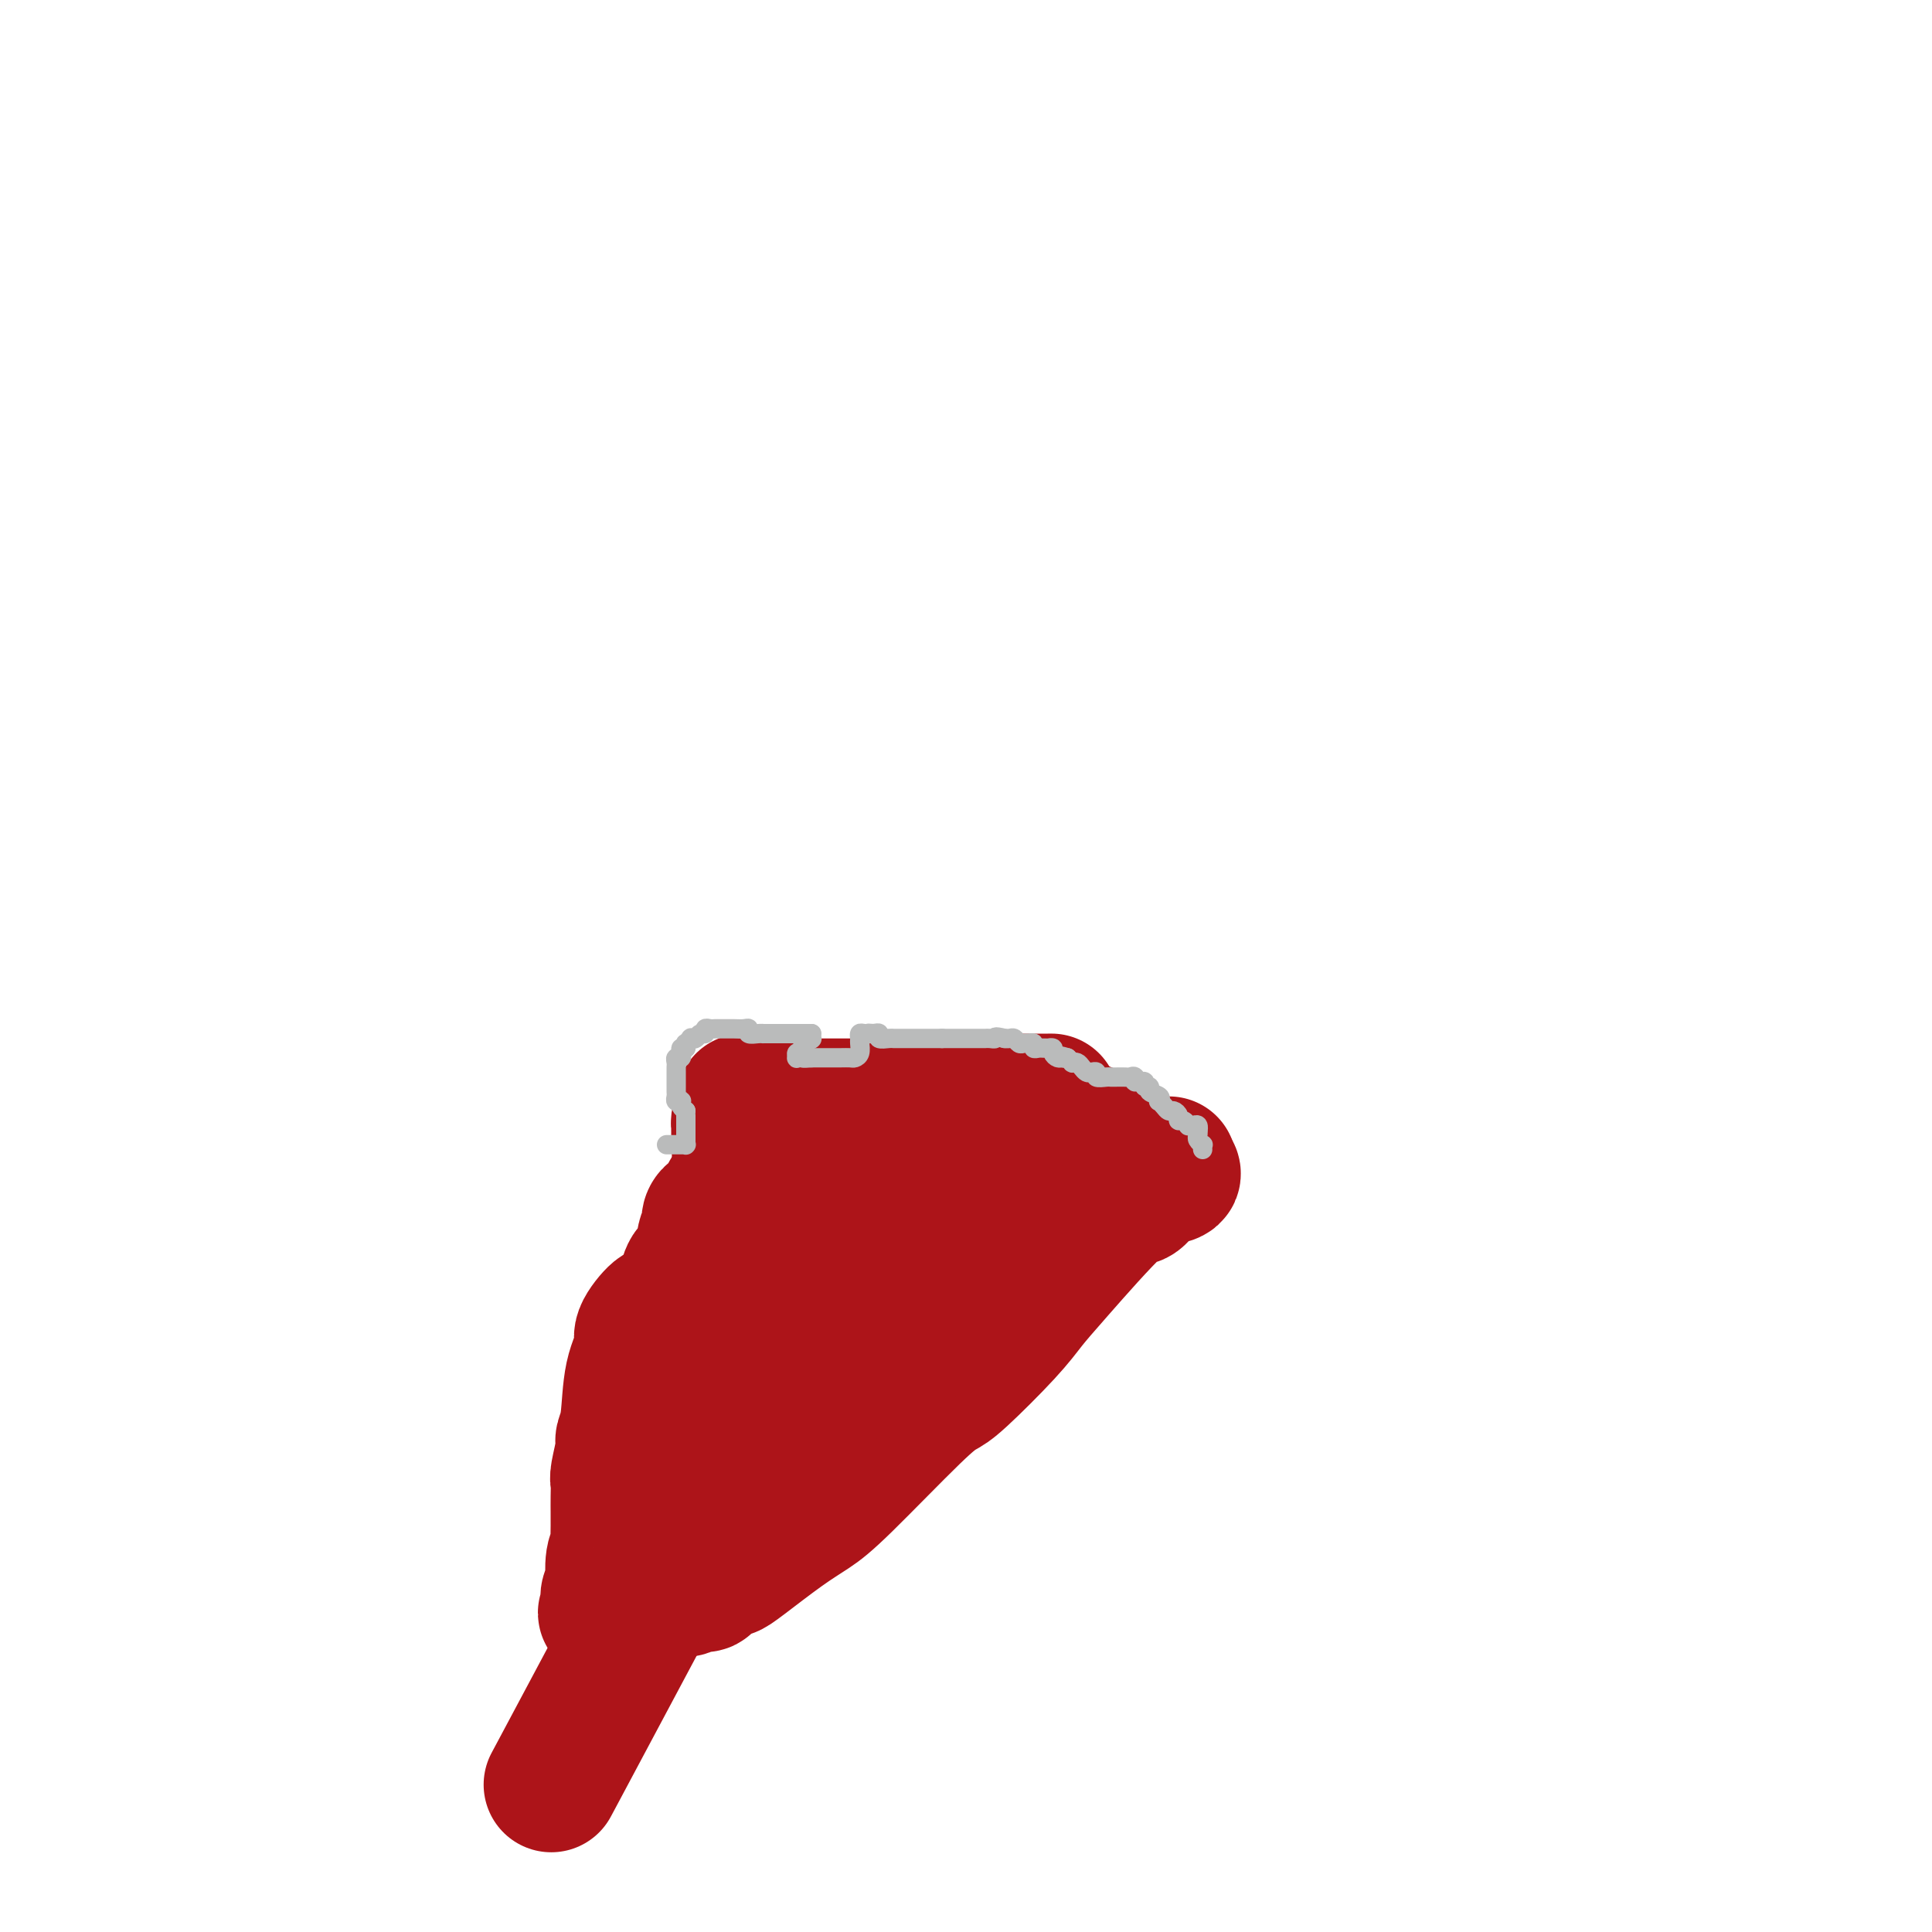
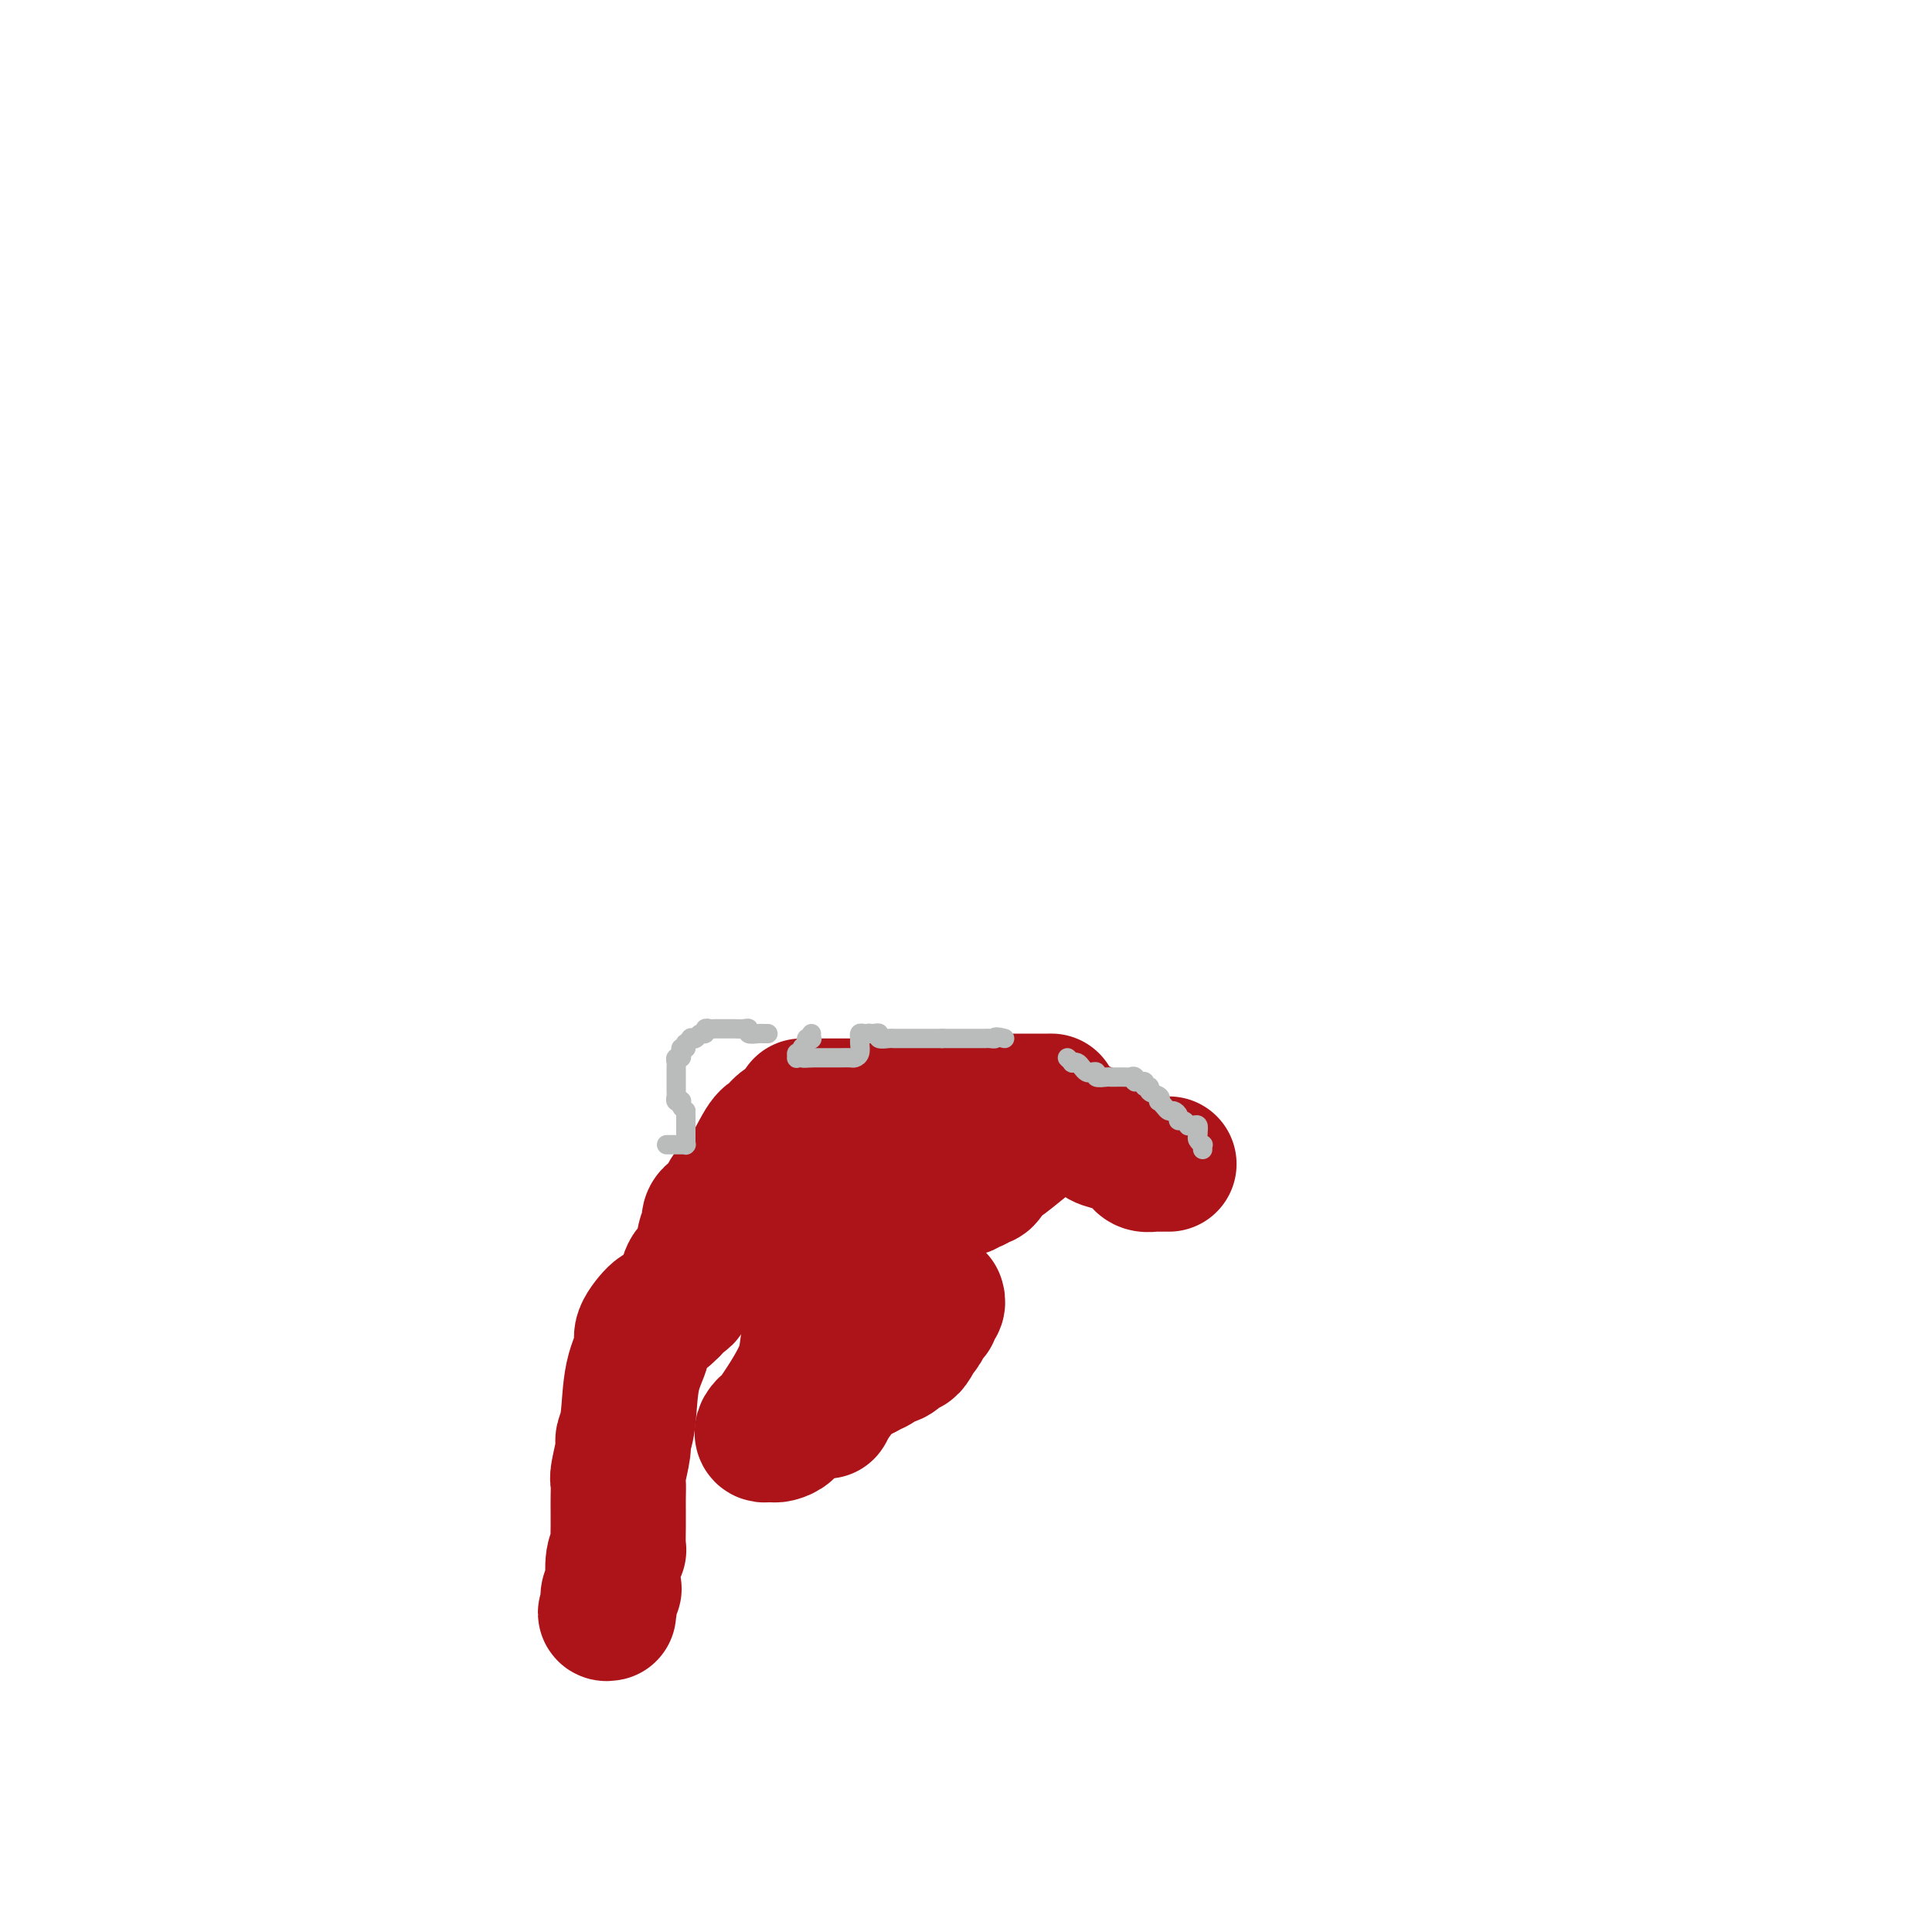
<svg xmlns="http://www.w3.org/2000/svg" viewBox="0 0 400 400" version="1.1">
  <g fill="none" stroke="#AD1419" stroke-width="28" stroke-linecap="round" stroke-linejoin="round">
-     <path d="M116,366c-1.619,3.031 -3.237,6.061 0,0c3.237,-6.061 11.330,-21.214 16,-30c4.670,-8.786 5.917,-11.204 9,-23c3.083,-11.796 8.003,-32.968 10,-44c1.997,-11.032 1.071,-11.922 1,-14c-0.071,-2.078 0.712,-5.344 1,-9c0.288,-3.656 0.081,-7.700 0,-10c-0.081,-2.300 -0.036,-2.854 0,-3c0.036,-0.146 0.062,0.116 0,0c-0.062,-0.116 -0.213,-0.609 0,-1c0.213,-0.391 0.789,-0.679 1,-1c0.211,-0.321 0.057,-0.674 0,-1c-0.057,-0.326 -0.015,-0.626 0,-1c0.015,-0.374 0.004,-0.821 0,-1c-0.004,-0.179 -0.002,-0.089 0,0" />
    <path d="M166,229c0.841,0.000 1.682,0.000 2,0c0.318,0.000 0.114,-0.000 0,0c-0.114,0.000 -0.136,0.000 1,0c1.136,0.000 3.432,0.000 4,0c0.568,0.000 -0.591,-0.000 0,0c0.591,0.000 2.932,0.000 4,0c1.068,0.000 0.865,0.000 1,0c0.135,0.000 0.610,0.000 1,0c0.390,0.000 0.695,0.000 1,0" />
    <path d="M180,229c2.260,-0.000 0.910,-0.000 1,0c0.090,0.000 1.620,0.000 3,0c1.380,-0.000 2.611,-0.000 4,0c1.389,0.000 2.935,0.000 4,0c1.065,-0.000 1.648,-0.001 3,0c1.352,0.001 3.471,0.004 5,0c1.529,-0.004 2.467,-0.013 3,0c0.533,0.013 0.659,0.049 1,0c0.341,-0.049 0.895,-0.183 2,0c1.105,0.183 2.761,0.683 3,1c0.239,0.317 -0.937,0.451 1,1c1.937,0.549 6.988,1.513 10,2c3.012,0.487 3.983,0.497 5,1c1.017,0.503 2.078,1.497 3,2c0.922,0.503 1.703,0.513 3,1c1.297,0.487 3.108,1.451 4,2c0.892,0.549 0.865,0.683 1,1c0.135,0.317 0.431,0.817 1,1c0.569,0.183 1.412,0.049 2,0c0.588,-0.049 0.923,-0.013 1,0c0.077,0.013 -0.103,0.004 0,0c0.103,-0.004 0.489,-0.001 1,0c0.511,0.001 1.146,0.000 1,0c-0.146,-0.000 -1.073,-0.000 -2,0" />
-     <path d="M240,241c5.414,2.452 1.950,2.581 0,3c-1.950,0.419 -2.388,1.129 -3,2c-0.612,0.871 -1.400,1.904 -2,2c-0.600,0.096 -1.011,-0.745 -4,2c-2.989,2.745 -8.557,9.078 -12,13c-3.443,3.922 -4.761,5.435 -6,7c-1.239,1.565 -2.400,3.181 -5,6c-2.600,2.819 -6.641,6.841 -9,9c-2.359,2.159 -3.036,2.455 -4,3c-0.964,0.545 -2.215,1.340 -6,5c-3.785,3.660 -10.103,10.186 -14,14c-3.897,3.814 -5.372,4.916 -7,6c-1.628,1.084 -3.410,2.151 -6,4c-2.590,1.849 -5.989,4.481 -8,6c-2.011,1.519 -2.634,1.927 -3,2c-0.366,0.073 -0.474,-0.187 -1,0c-0.526,0.187 -1.468,0.821 -2,1c-0.532,0.179 -0.653,-0.097 -1,0c-0.347,0.097 -0.918,0.566 -1,1c-0.082,0.434 0.327,0.834 0,1c-0.327,0.166 -1.391,0.100 -2,0c-0.609,-0.100 -0.764,-0.233 -1,0c-0.236,0.233 -0.552,0.833 -1,1c-0.448,0.167 -1.027,-0.100 -2,0c-0.973,0.100 -2.339,0.565 -3,1c-0.661,0.435 -0.617,0.838 -1,1c-0.383,0.162 -1.191,0.081 -2,0" />
-     <path d="M134,331c-2.257,0.856 -1.900,1.497 -2,2c-0.100,0.503 -0.657,0.867 -1,1c-0.343,0.133 -0.470,0.036 -1,0c-0.530,-0.036 -1.462,-0.010 -2,0c-0.538,0.010 -0.683,0.003 -1,0c-0.317,-0.003 -0.805,-0.001 -1,0c-0.195,0.001 -0.098,0.000 0,0" />
    <path d="M126,334c-1.242,0.270 -0.347,-0.554 0,-1c0.347,-0.446 0.144,-0.515 0,-1c-0.144,-0.485 -0.231,-1.388 0,-2c0.231,-0.612 0.780,-0.935 1,-1c0.220,-0.065 0.112,0.127 0,-1c-0.112,-1.127 -0.226,-3.573 0,-5c0.226,-1.427 0.793,-1.834 1,-2c0.207,-0.166 0.055,-0.092 0,-1c-0.055,-0.908 -0.015,-2.800 0,-4c0.015,-1.200 0.003,-1.708 0,-2c-0.003,-0.292 0.003,-0.369 0,-1c-0.003,-0.631 -0.016,-1.817 0,-3c0.016,-1.183 0.060,-2.363 0,-3c-0.060,-0.637 -0.225,-0.731 0,-2c0.225,-1.269 0.839,-3.712 1,-5c0.161,-1.288 -0.131,-1.420 0,-2c0.131,-0.580 0.686,-1.606 1,-4c0.314,-2.394 0.386,-6.154 1,-9c0.614,-2.846 1.771,-4.777 2,-6c0.229,-1.223 -0.471,-1.738 0,-3c0.471,-1.262 2.111,-3.270 3,-4c0.889,-0.730 1.025,-0.182 1,0c-0.025,0.182 -0.213,-0.003 0,0c0.213,0.003 0.827,0.193 1,0c0.173,-0.193 -0.093,-0.769 0,-1c0.093,-0.231 0.547,-0.115 1,0" />
    <path d="M139,271c0.824,-0.950 -0.117,-0.826 0,-1c0.117,-0.174 1.292,-0.648 2,-1c0.708,-0.352 0.949,-0.582 1,-1c0.051,-0.418 -0.087,-1.023 0,-2c0.087,-0.977 0.399,-2.324 1,-3c0.601,-0.676 1.492,-0.680 2,-2c0.508,-1.320 0.634,-3.954 1,-5c0.366,-1.046 0.972,-0.503 1,-1c0.028,-0.497 -0.521,-2.033 0,-3c0.521,-0.967 2.111,-1.366 3,-2c0.889,-0.634 1.078,-1.503 1,-2c-0.078,-0.497 -0.422,-0.623 0,-1c0.422,-0.377 1.609,-1.005 3,-3c1.391,-1.995 2.987,-5.359 4,-7c1.013,-1.641 1.444,-1.561 2,-2c0.556,-0.439 1.237,-1.397 2,-2c0.763,-0.603 1.606,-0.852 2,-1c0.394,-0.148 0.337,-0.194 1,0c0.663,0.194 2.047,0.627 3,1c0.953,0.373 1.477,0.687 2,1" />
    <path d="M170,234c3.165,1.370 8.577,3.796 12,5c3.423,1.204 4.857,1.188 7,1c2.143,-0.188 4.994,-0.548 7,-1c2.006,-0.452 3.166,-0.997 4,-2c0.834,-1.003 1.341,-2.465 2,-4c0.659,-1.535 1.468,-3.143 2,-4c0.532,-0.857 0.786,-0.962 1,-1c0.214,-0.038 0.386,-0.010 1,0c0.614,0.010 1.669,0.003 2,0c0.331,-0.003 -0.063,-0.001 0,0c0.063,0.001 0.584,0.000 1,0c0.416,-0.000 0.727,-0.000 1,0c0.273,0.000 0.506,0.000 1,0c0.494,-0.000 1.247,-0.000 2,0c0.753,0.000 1.505,0.000 2,0c0.495,-0.000 0.733,-0.001 1,0c0.267,0.001 0.562,0.004 1,0c0.438,-0.004 1.018,-0.015 1,0c-0.018,0.015 -0.635,0.057 -1,1c-0.365,0.943 -0.479,2.789 -1,4c-0.521,1.211 -1.448,1.788 -3,3c-1.552,1.212 -3.729,3.061 -5,4c-1.271,0.939 -1.635,0.970 -2,1" />
    <path d="M206,241c-2.035,2.112 -1.122,0.892 -1,1c0.122,0.108 -0.546,1.545 -1,2c-0.454,0.455 -0.694,-0.070 -1,0c-0.306,0.070 -0.677,0.736 -1,1c-0.323,0.264 -0.597,0.128 -1,0c-0.403,-0.128 -0.934,-0.246 -1,0c-0.066,0.246 0.331,0.858 0,1c-0.331,0.142 -1.392,-0.186 -2,0c-0.608,0.186 -0.762,0.885 -1,1c-0.238,0.115 -0.560,-0.356 -1,0c-0.440,0.356 -0.998,1.537 -2,2c-1.002,0.463 -2.450,0.208 -3,1c-0.550,0.792 -0.204,2.633 -1,4c-0.796,1.367 -2.733,2.261 -4,3c-1.267,0.739 -1.863,1.323 -2,2c-0.137,0.677 0.185,1.449 -1,3c-1.185,1.551 -3.876,3.883 -5,6c-1.124,2.117 -0.680,4.020 -1,6c-0.320,1.980 -1.406,4.036 -2,6c-0.594,1.964 -0.698,3.836 -1,5c-0.302,1.164 -0.803,1.621 -1,2c-0.197,0.379 -0.092,0.679 0,1c0.092,0.321 0.169,0.663 0,1c-0.169,0.337 -0.585,0.668 -1,1" />
    <path d="M172,290c-1.856,4.615 -0.498,0.652 0,-1c0.498,-1.652 0.134,-0.993 0,-1c-0.134,-0.007 -0.038,-0.680 0,-1c0.038,-0.320 0.017,-0.288 0,-1c-0.017,-0.712 -0.030,-2.167 0,-3c0.030,-0.833 0.102,-1.042 0,-2c-0.102,-0.958 -0.377,-2.663 0,-5c0.377,-2.337 1.408,-5.307 2,-8c0.592,-2.693 0.747,-5.111 1,-8c0.253,-2.889 0.604,-6.249 1,-8c0.396,-1.751 0.837,-1.895 1,-2c0.163,-0.105 0.046,-0.173 0,0c-0.046,0.173 -0.023,0.586 0,1" />
    <path d="M177,251c0.513,-5.201 -0.704,1.297 -1,4c-0.296,2.703 0.329,1.613 0,2c-0.329,0.387 -1.613,2.252 -2,3c-0.387,0.748 0.121,0.378 -1,3c-1.121,2.622 -3.873,8.236 -5,12c-1.127,3.764 -0.628,5.678 -2,9c-1.372,3.322 -4.613,8.053 -6,10c-1.387,1.947 -0.918,1.110 -1,1c-0.082,-0.110 -0.714,0.507 -1,1c-0.286,0.493 -0.227,0.862 0,1c0.227,0.138 0.623,0.046 1,0c0.377,-0.046 0.734,-0.044 1,0c0.266,0.044 0.440,0.131 1,0c0.560,-0.131 1.507,-0.479 2,-1c0.493,-0.521 0.533,-1.214 1,-2c0.467,-0.786 1.360,-1.664 3,-3c1.640,-1.336 4.027,-3.131 5,-4c0.973,-0.869 0.531,-0.811 1,-1c0.469,-0.189 1.848,-0.625 3,-1c1.152,-0.375 2.076,-0.687 3,-1" />
    <path d="M179,284c3.685,-2.034 2.398,-1.118 2,-1c-0.398,0.118 0.092,-0.561 1,-1c0.908,-0.439 2.232,-0.639 3,-1c0.768,-0.361 0.979,-0.883 1,-1c0.021,-0.117 -0.148,0.171 0,0c0.148,-0.171 0.613,-0.802 1,-1c0.387,-0.198 0.695,0.036 1,0c0.305,-0.036 0.606,-0.342 1,-1c0.394,-0.658 0.880,-1.668 1,-2c0.120,-0.332 -0.127,0.013 0,0c0.127,-0.013 0.626,-0.384 1,-1c0.374,-0.616 0.622,-1.475 1,-2c0.378,-0.525 0.886,-0.715 1,-1c0.114,-0.285 -0.165,-0.664 0,-1c0.165,-0.336 0.775,-0.629 1,-1c0.225,-0.371 0.064,-0.820 0,-1c-0.064,-0.180 -0.032,-0.090 0,0" />
  </g>
  <g fill="none" stroke="#BABBBB" stroke-width="4" stroke-linecap="round" stroke-linejoin="round">
    <path d="M249,238c-0.030,-0.447 -0.061,-0.893 0,-1c0.061,-0.107 0.212,0.126 0,0c-0.212,-0.126 -0.788,-0.611 -1,-1c-0.212,-0.389 -0.061,-0.683 0,-1c0.061,-0.317 0.030,-0.659 0,-1" />
    <path d="M248,234c-0.166,-0.558 -0.082,0.048 0,0c0.082,-0.048 0.163,-0.749 0,-1c-0.163,-0.251 -0.569,-0.052 -1,0c-0.431,0.052 -0.885,-0.041 -1,0c-0.115,0.041 0.110,0.217 0,0c-0.110,-0.217 -0.554,-0.828 -1,-1c-0.446,-0.172 -0.893,0.095 -1,0c-0.107,-0.095 0.125,-0.551 0,-1c-0.125,-0.449 -0.609,-0.890 -1,-1c-0.391,-0.110 -0.691,0.111 -1,0c-0.309,-0.111 -0.626,-0.554 -1,-1c-0.374,-0.446 -0.803,-0.894 -1,-1c-0.197,-0.106 -0.162,0.130 0,0c0.162,-0.130 0.451,-0.627 0,-1c-0.451,-0.373 -1.641,-0.622 -2,-1c-0.359,-0.378 0.114,-0.886 0,-1c-0.114,-0.114 -0.814,0.165 -1,0c-0.186,-0.165 0.142,-0.775 0,-1c-0.142,-0.225 -0.755,-0.064 -1,0c-0.245,0.064 -0.123,0.032 0,0" />
    <path d="M236,224c-2.097,-1.486 -1.340,-0.202 -1,0c0.340,0.202 0.264,-0.678 0,-1c-0.264,-0.322 -0.715,-0.086 -1,0c-0.285,0.086 -0.404,0.023 -1,0c-0.596,-0.023 -1.670,-0.005 -2,0c-0.330,0.005 0.084,-0.002 0,0c-0.084,0.002 -0.667,0.015 -1,0c-0.333,-0.015 -0.418,-0.056 -1,0c-0.582,0.056 -1.662,0.208 -2,0c-0.338,-0.208 0.064,-0.778 0,-1c-0.064,-0.222 -0.596,-0.098 -1,0c-0.404,0.098 -0.682,0.171 -1,0c-0.318,-0.171 -0.676,-0.584 -1,-1c-0.324,-0.416 -0.613,-0.833 -1,-1c-0.387,-0.167 -0.874,-0.083 -1,0c-0.126,0.083 0.107,0.167 0,0c-0.107,-0.167 -0.553,-0.583 -1,-1" />
-     <path d="M221,219c-2.559,-0.770 -1.455,-0.196 -1,0c0.455,0.196 0.262,0.014 0,0c-0.262,-0.014 -0.591,0.140 -1,0c-0.409,-0.140 -0.897,-0.573 -1,-1c-0.103,-0.427 0.180,-0.847 0,-1c-0.180,-0.153 -0.823,-0.040 -1,0c-0.177,0.040 0.111,0.007 0,0c-0.111,-0.007 -0.622,0.012 -1,0c-0.378,-0.012 -0.622,-0.056 -1,0c-0.378,0.056 -0.889,0.211 -1,0c-0.111,-0.211 0.177,-0.788 0,-1c-0.177,-0.212 -0.821,-0.061 -1,0c-0.179,0.061 0.107,0.030 0,0c-0.107,-0.030 -0.607,-0.061 -1,0c-0.393,0.061 -0.680,0.212 -1,0c-0.320,-0.212 -0.674,-0.789 -1,-1c-0.326,-0.211 -0.623,-0.057 -1,0c-0.377,0.057 -0.832,0.015 -1,0c-0.168,-0.015 -0.048,-0.004 0,0c0.048,0.004 0.024,0.002 0,0" />
    <path d="M208,215c-2.421,-0.619 -1.972,-0.166 -2,0c-0.028,0.166 -0.532,0.044 -1,0c-0.468,-0.044 -0.898,-0.012 -1,0c-0.102,0.012 0.126,0.003 0,0c-0.126,-0.003 -0.606,-0.001 -1,0c-0.394,0.001 -0.701,0.000 -1,0c-0.299,-0.000 -0.591,-0.000 -1,0c-0.409,0.000 -0.936,0.000 -1,0c-0.064,-0.000 0.334,-0.000 0,0c-0.334,0.000 -1.399,0.000 -2,0c-0.601,-0.000 -0.739,-0.000 -1,0c-0.261,0.000 -0.646,0.000 -1,0c-0.354,-0.000 -0.677,-0.000 -1,0" />
    <path d="M195,215c-1.964,0.000 -0.372,0.000 0,0c0.372,-0.000 -0.474,-0.000 -1,0c-0.526,0.000 -0.732,0.000 -1,0c-0.268,-0.000 -0.596,-0.000 -1,0c-0.404,0.000 -0.882,0.000 -1,0c-0.118,-0.000 0.123,-0.000 0,0c-0.123,0.000 -0.611,0.000 -1,0c-0.389,-0.000 -0.678,-0.000 -1,0c-0.322,0.000 -0.678,0.000 -1,0c-0.322,-0.000 -0.610,-0.000 -1,0c-0.390,0.000 -0.883,0.001 -1,0c-0.117,-0.001 0.141,-0.004 0,0c-0.141,0.004 -0.681,0.015 -1,0c-0.319,-0.015 -0.415,-0.056 -1,0c-0.585,0.056 -1.657,0.207 -2,0c-0.343,-0.207 0.045,-0.774 0,-1c-0.045,-0.226 -0.522,-0.113 -1,0" />
    <path d="M181,214c-2.348,-0.158 -1.218,-0.055 -1,0c0.218,0.055 -0.477,0.060 -1,0c-0.523,-0.060 -0.875,-0.184 -1,0c-0.125,0.184 -0.022,0.676 0,1c0.022,0.324 -0.038,0.479 0,1c0.038,0.521 0.173,1.408 0,2c-0.173,0.592 -0.654,0.891 -1,1c-0.346,0.109 -0.557,0.029 -1,0c-0.443,-0.029 -1.119,-0.008 -2,0c-0.881,0.008 -1.966,0.002 -3,0c-1.034,-0.002 -2.017,-0.001 -3,0" />
    <path d="M168,219c-1.938,0.159 -1.783,0.058 -2,0c-0.217,-0.058 -0.805,-0.071 -1,0c-0.195,0.071 0.004,0.226 0,0c-0.004,-0.226 -0.212,-0.835 0,-1c0.212,-0.165 0.845,0.113 1,0c0.155,-0.113 -0.169,-0.618 0,-1c0.169,-0.382 0.830,-0.642 1,-1c0.170,-0.358 -0.151,-0.814 0,-1c0.151,-0.186 0.772,-0.101 1,0c0.228,0.101 0.061,0.220 0,0c-0.061,-0.220 -0.018,-0.777 0,-1c0.018,-0.223 0.009,-0.111 0,0" />
-     <path d="M168,214c0.061,0.000 0.122,0.000 0,0c-0.122,0.000 -0.427,0.000 -1,0c-0.573,0.000 -1.414,-0.000 -2,0c-0.586,0.000 -0.917,0.000 -1,0c-0.083,0.000 0.084,-0.000 0,0c-0.084,0.000 -0.417,0.000 -1,0c-0.583,-0.000 -1.414,0.000 -2,0c-0.586,0.000 -0.927,0.000 -1,0c-0.073,0.000 0.122,0.000 0,0c-0.122,-0.000 -0.561,0.000 -1,0" />
    <path d="M159,214c-1.591,0.004 -1.069,0.015 -1,0c0.069,-0.015 -0.314,-0.057 -1,0c-0.686,0.057 -1.675,0.211 -2,0c-0.325,-0.211 0.015,-0.789 0,-1c-0.015,-0.211 -0.385,-0.057 -1,0c-0.615,0.057 -1.474,0.015 -2,0c-0.526,-0.015 -0.718,-0.004 -1,0c-0.282,0.004 -0.654,-0.000 -1,0c-0.346,0.000 -0.666,0.004 -1,0c-0.334,-0.004 -0.681,-0.016 -1,0c-0.319,0.016 -0.610,0.061 -1,0c-0.390,-0.061 -0.879,-0.226 -1,0c-0.121,0.226 0.126,0.844 0,1c-0.126,0.156 -0.626,-0.150 -1,0c-0.374,0.150 -0.622,0.758 -1,1c-0.378,0.242 -0.886,0.120 -1,0c-0.114,-0.120 0.165,-0.238 0,0c-0.165,0.238 -0.775,0.833 -1,1c-0.225,0.167 -0.064,-0.095 0,0c0.064,0.095 0.032,0.548 0,1" />
    <path d="M142,217c-0.841,0.575 -0.943,0.014 -1,0c-0.057,-0.014 -0.068,0.521 0,1c0.068,0.479 0.214,0.902 0,1c-0.214,0.098 -0.789,-0.129 -1,0c-0.211,0.129 -0.056,0.613 0,1c0.056,0.387 0.015,0.677 0,1c-0.015,0.323 -0.004,0.678 0,1c0.004,0.322 0.001,0.611 0,1c-0.001,0.389 -0.000,0.877 0,1c0.000,0.123 -0.001,-0.121 0,0c0.001,0.121 0.004,0.607 0,1c-0.004,0.393 -0.015,0.693 0,1c0.015,0.307 0.056,0.621 0,1c-0.056,0.379 -0.208,0.823 0,1c0.208,0.177 0.777,0.089 1,0c0.223,-0.089 0.098,-0.178 0,0c-0.098,0.178 -0.171,0.622 0,1c0.171,0.378 0.585,0.689 1,1" />
    <path d="M142,230c0.000,2.190 0.000,1.164 0,1c-0.000,-0.164 -0.000,0.533 0,1c0.000,0.467 0.000,0.703 0,1c-0.000,0.297 -0.000,0.654 0,1c0.000,0.346 0.001,0.681 0,1c-0.001,0.319 -0.003,0.621 0,1c0.003,0.379 0.012,0.834 0,1c-0.012,0.166 -0.044,0.045 0,0c0.044,-0.045 0.166,-0.012 0,0c-0.166,0.012 -0.619,0.003 -1,0c-0.381,-0.003 -0.690,-0.001 -1,0c-0.310,0.001 -0.622,0.000 -1,0c-0.378,-0.000 -0.822,-0.000 -1,0c-0.178,0.000 -0.089,0.000 0,0" />
  </g>
</svg>